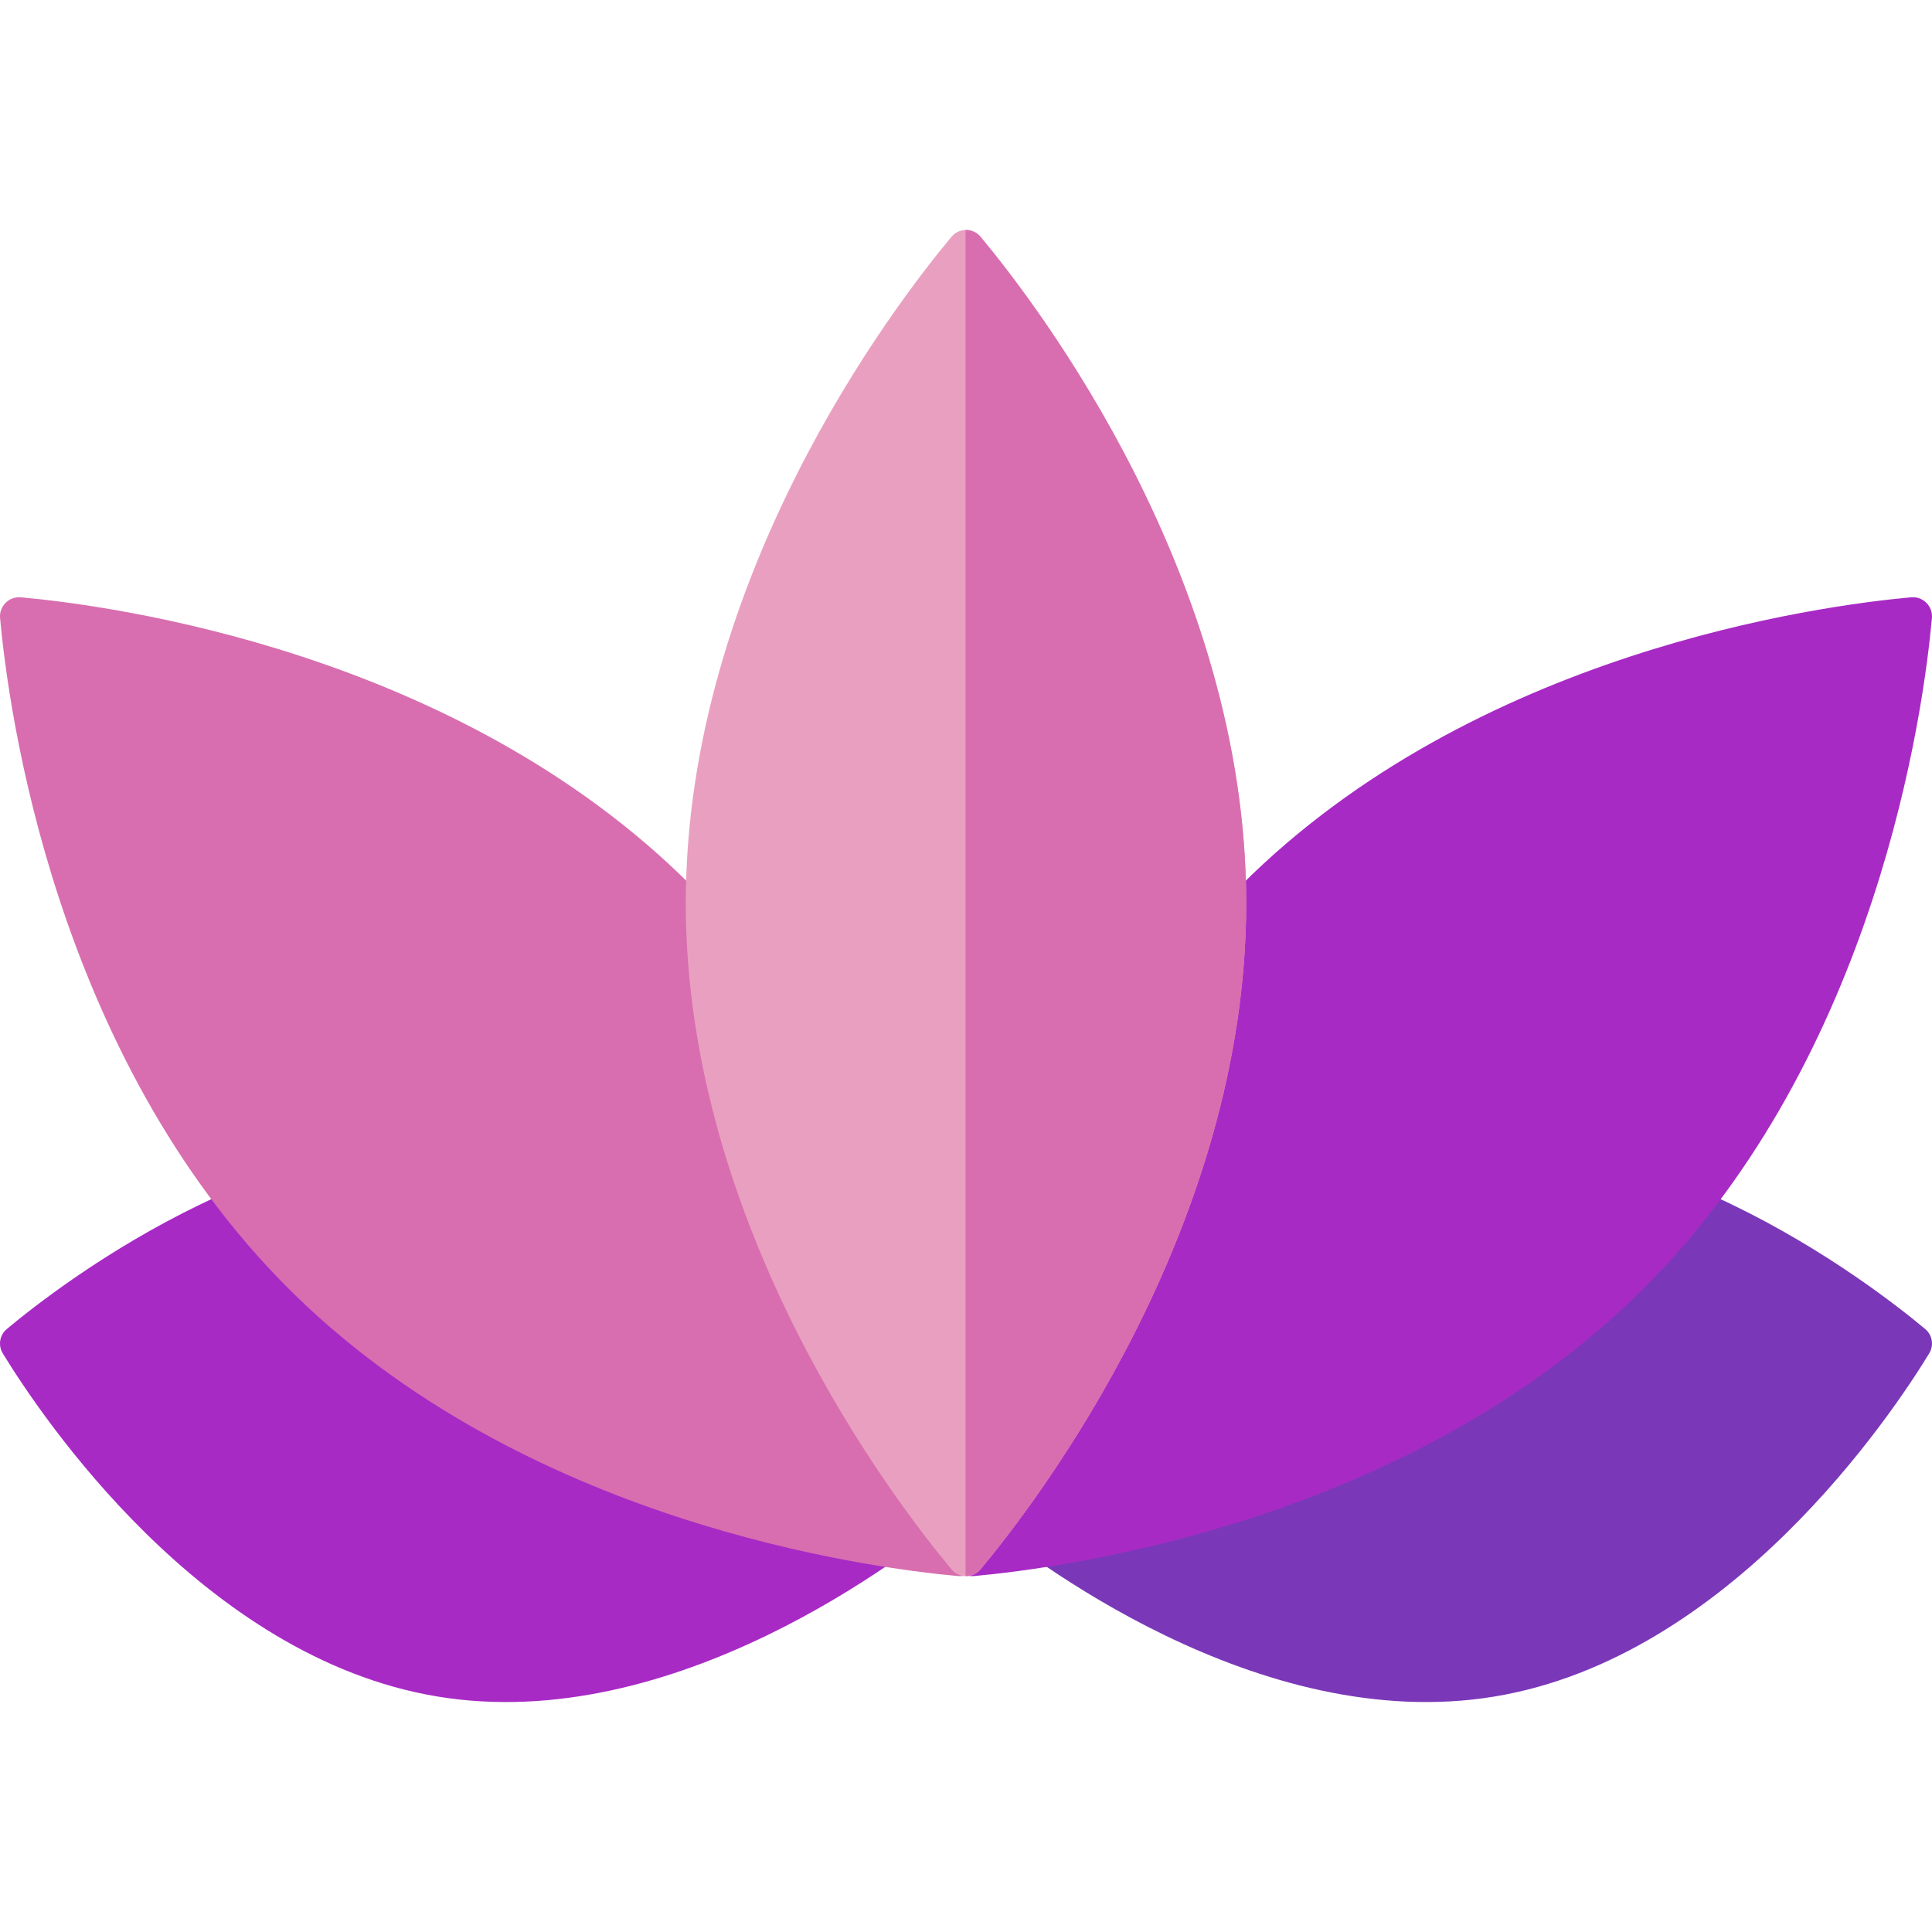
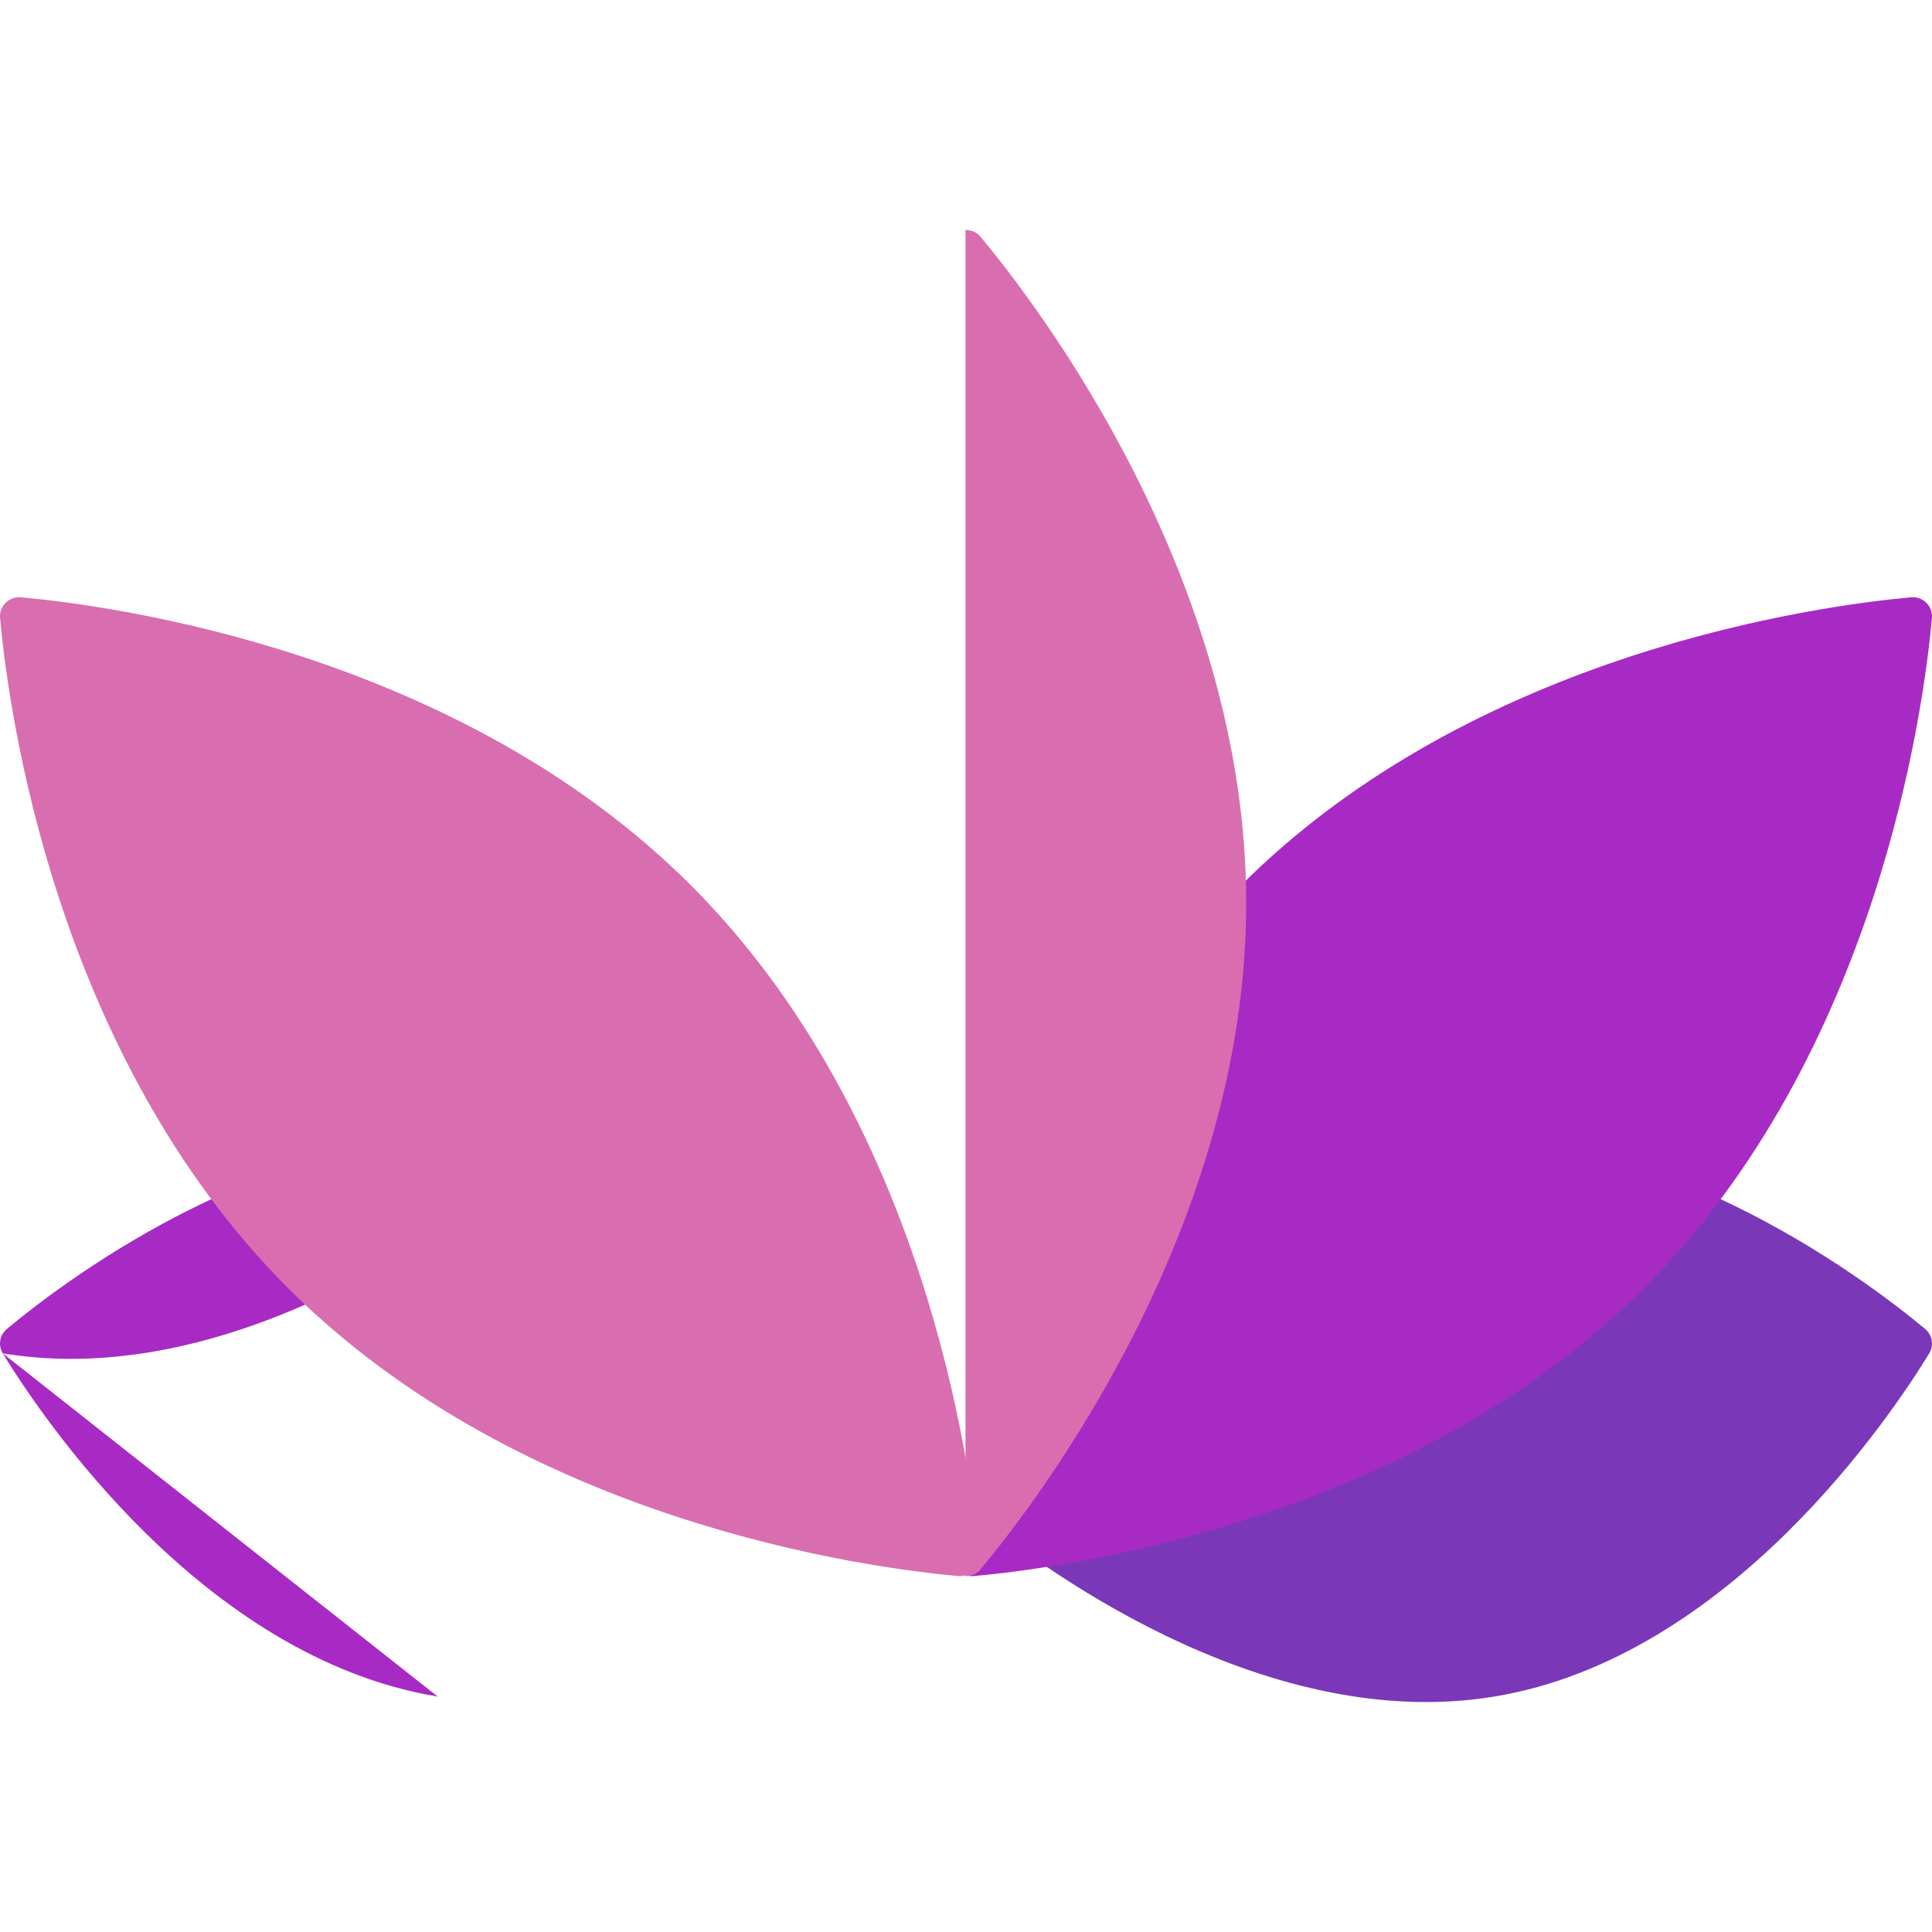
<svg xmlns="http://www.w3.org/2000/svg" id="Capa_1" height="512" viewBox="0 0 512 512" width="512">
  <g>
    <g>
      <path d="m396.013 449.605c62.465-10.298 105.386-74.786 115.252-90.948 1.294-2.12.843-4.857-1.063-6.45-14.531-12.139-75.881-59.437-138.346-49.139-62.466 10.298-105.386 74.786-115.252 90.948-1.294 2.12-.843 4.858 1.063 6.45 14.531 12.14 75.881 59.437 138.346 49.139z" fill="#7a38b8" />
-       <path d="m115.987 449.605c-62.466-10.298-105.387-74.786-115.252-90.948-1.294-2.12-.843-4.857 1.063-6.45 14.531-12.139 75.881-59.437 138.346-49.139s105.386 74.786 115.251 90.948c1.294 2.12.843 4.858-1.063 6.45-14.53 12.14-75.88 59.437-138.345 49.139z" fill="#a82ac5" />
+       <path d="m115.987 449.605c-62.466-10.298-105.387-74.786-115.252-90.948-1.294-2.12-.843-4.857 1.063-6.45 14.531-12.139 75.881-59.437 138.346-49.139c1.294 2.12.843 4.858-1.063 6.45-14.53 12.14-75.88 59.437-138.345 49.139z" fill="#a82ac5" />
    </g>
    <g>
      <path d="m435.666 341.361c-61.968 61.968-153.503 74.136-177.549 76.312-3.164.286-5.807-2.357-5.521-5.521 2.177-24.046 14.344-115.581 76.313-177.549 61.968-61.968 153.503-74.136 177.549-76.312 3.164-.286 5.808 2.357 5.521 5.521-2.177 24.046-14.345 115.581-76.313 177.549z" fill="#a82ac5" />
      <path d="m183.092 234.603c61.968 61.968 74.136 153.503 76.312 177.549.286 3.164-2.357 5.807-5.521 5.521-24.046-2.177-115.581-14.344-177.549-76.312-61.968-61.968-74.136-153.503-76.313-177.549-.286-3.164 2.357-5.807 5.521-5.521 24.047 2.176 115.582 14.344 177.55 76.312z" fill="#d86eaf" />
    </g>
    <g>
-       <path d="m330.257 239.317c0 86.206-55.205 158.338-70.417 176.578-2.002 2.4-5.679 2.4-7.681 0-15.212-18.24-70.417-90.372-70.417-176.578s55.206-158.338 70.418-176.578c2.002-2.4 5.679-2.4 7.681 0 15.211 18.24 70.416 90.372 70.416 176.578z" fill="#e9a0c0" />
-     </g>
+       </g>
    <path d="m259.84 62.739c-1.032-1.237-2.508-1.825-3.972-1.786v356.727c1.463.038 2.94-.549 3.972-1.786 15.212-18.24 70.417-90.372 70.417-176.578s-55.205-158.337-70.417-176.577z" fill="#d86eaf" />
  </g>
</svg>